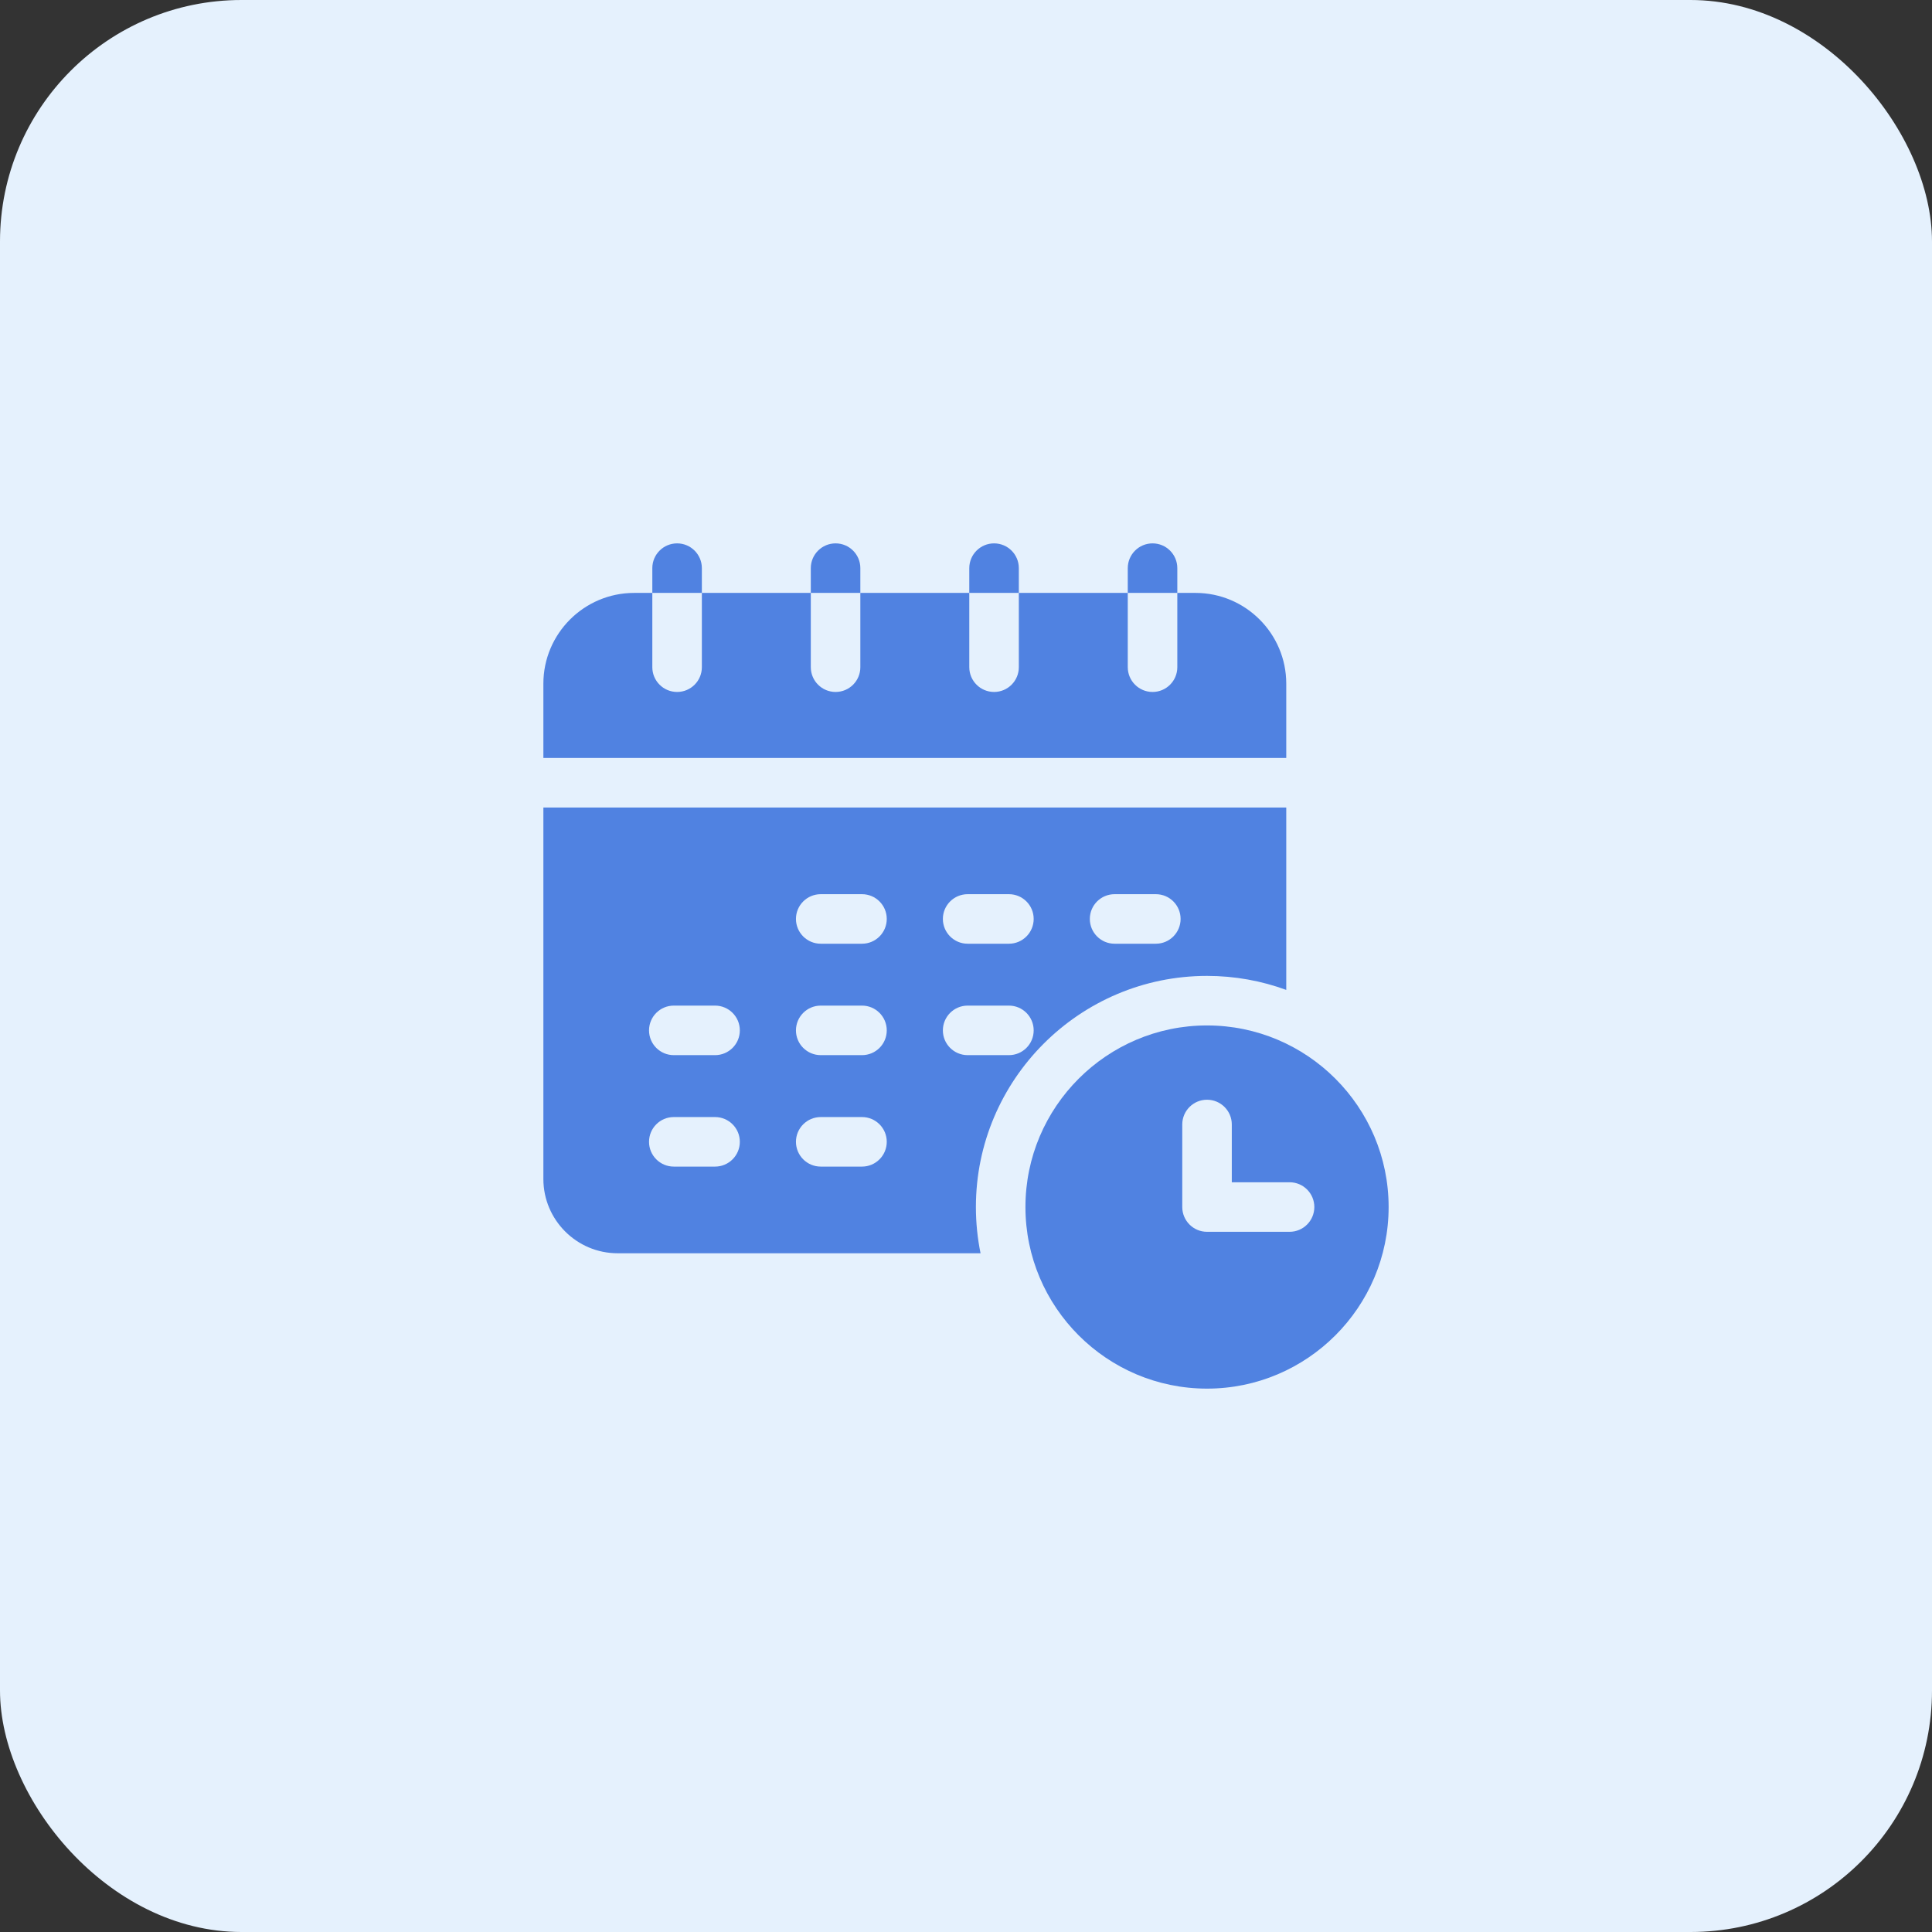
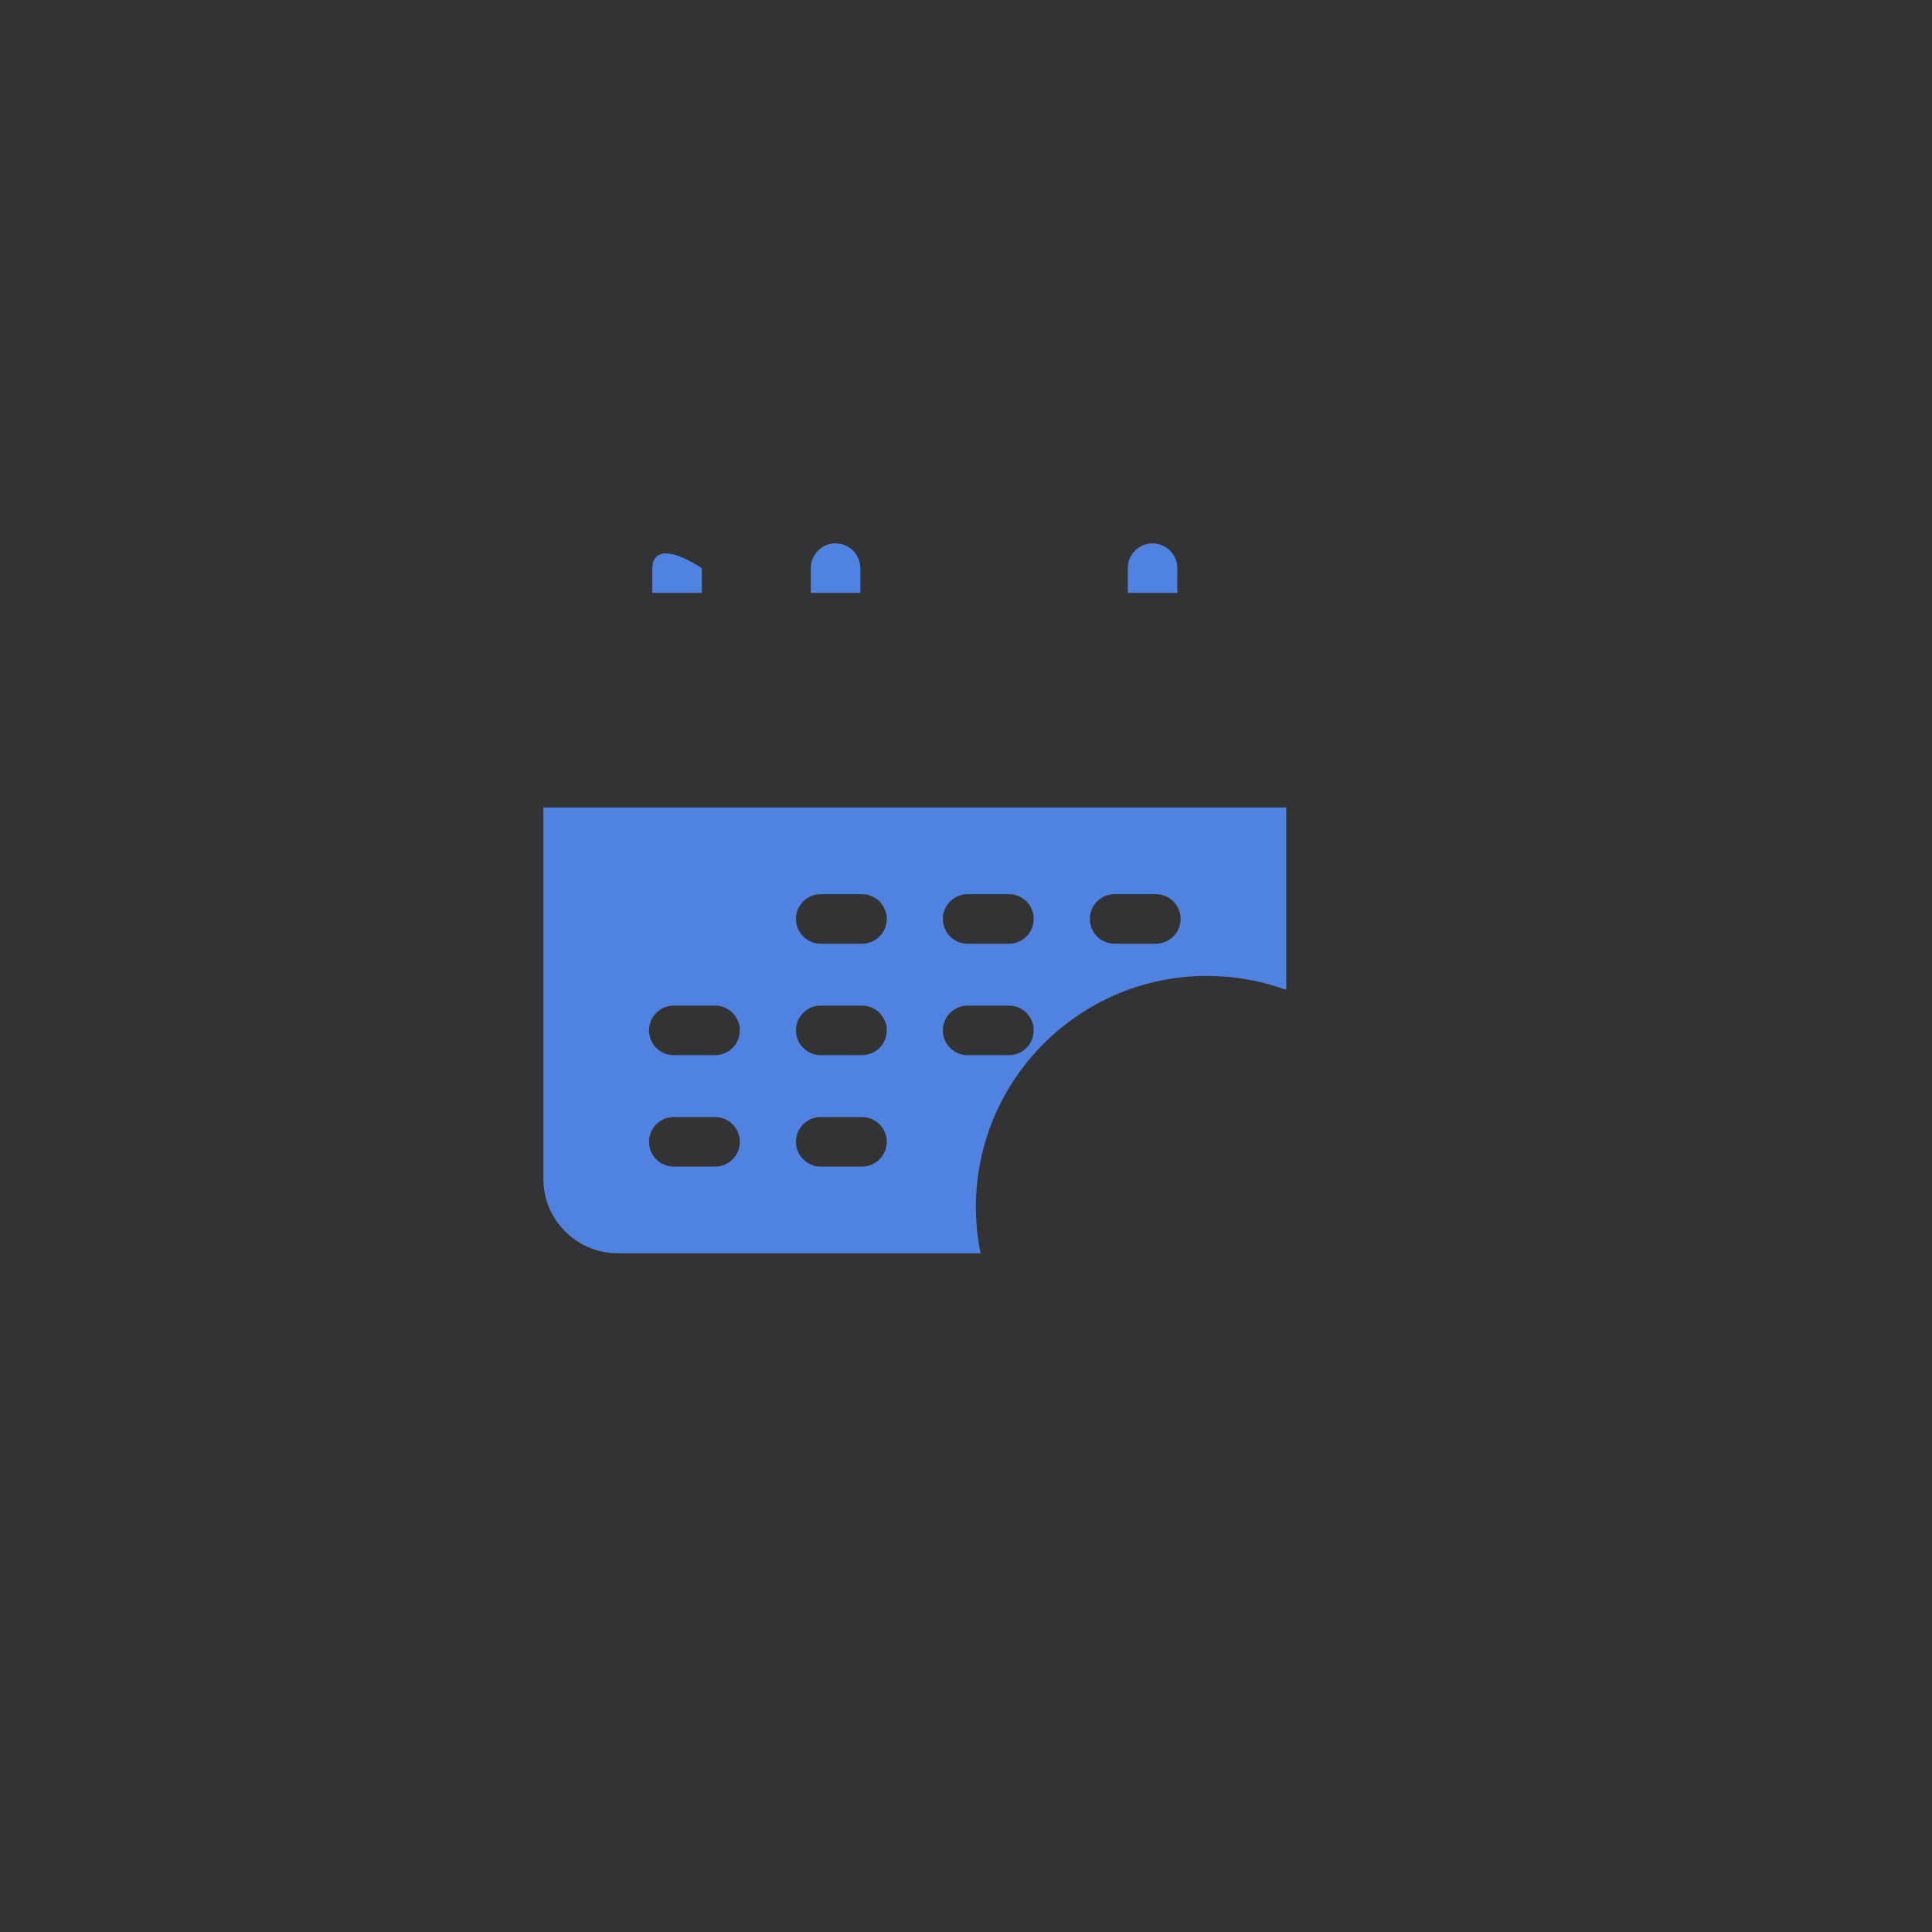
<svg xmlns="http://www.w3.org/2000/svg" width="64" height="64" viewBox="0 0 64 64" fill="none">
  <rect x="0" y="0" width="64" height="64" fill="#333333" stroke="none" />
-   <rect width="64" height="64" rx="8" fill="#E5F1FD" />
-   <path d="M42.609 22.648C42.609 20.99 41.26 19.641 39.602 19.641H39V22.102C39 22.555 38.633 22.922 38.18 22.922C37.727 22.922 37.359 22.555 37.359 22.102V19.641H33.75V22.102C33.75 22.555 33.383 22.922 32.93 22.922C32.477 22.922 32.109 22.555 32.109 22.102V19.641H28.5V22.102C28.5 22.555 28.133 22.922 27.68 22.922C27.227 22.922 26.859 22.555 26.859 22.102V19.641H23.25V22.102C23.25 22.555 22.883 22.922 22.43 22.922C21.977 22.922 21.609 22.555 21.609 22.102V19.641H21.008C19.349 19.641 18 20.99 18 22.648V25.109H42.609V22.648Z" fill="#5082E1" />
-   <path d="M23.25 18.82C23.25 18.367 22.883 18 22.43 18C21.977 18 21.609 18.367 21.609 18.82V19.641H23.25V18.82Z" fill="#5082E1" />
+   <path d="M23.25 18.82C21.977 18 21.609 18.367 21.609 18.82V19.641H23.25V18.82Z" fill="#5082E1" />
  <path d="M39 18.82C39 18.367 38.633 18 38.18 18C37.727 18 37.359 18.367 37.359 18.82V19.641H39V18.82Z" fill="#5082E1" />
-   <path d="M33.75 18.82C33.75 18.367 33.383 18 32.93 18C32.477 18 32.109 18.367 32.109 18.82V19.641H33.75V18.82Z" fill="#5082E1" />
  <path d="M28.5 18.82C28.5 18.367 28.133 18 27.68 18C27.227 18 26.859 18.367 26.859 18.82V19.641H28.5V18.82Z" fill="#5082E1" />
  <path d="M39.984 32.328C40.906 32.328 41.79 32.492 42.609 32.792V26.75H18V39.055C18 40.412 19.104 41.516 20.461 41.516H32.482C32.381 41.021 32.328 40.509 32.328 39.984C32.328 35.763 35.763 32.328 39.984 32.328ZM36.922 29.621H38.289C38.742 29.621 39.109 29.988 39.109 30.441C39.109 30.894 38.742 31.262 38.289 31.262H36.922C36.469 31.262 36.102 30.894 36.102 30.441C36.102 29.988 36.469 29.621 36.922 29.621ZM32.055 29.621H33.422C33.875 29.621 34.242 29.988 34.242 30.441C34.242 30.894 33.875 31.262 33.422 31.262H32.055C31.602 31.262 31.234 30.894 31.234 30.441C31.234 29.988 31.602 29.621 32.055 29.621ZM23.688 38.645H22.32C21.867 38.645 21.5 38.277 21.5 37.824C21.5 37.371 21.867 37.004 22.32 37.004H23.688C24.14 37.004 24.508 37.371 24.508 37.824C24.508 38.277 24.14 38.645 23.688 38.645ZM23.688 34.953H22.32C21.867 34.953 21.5 34.586 21.5 34.133C21.5 33.68 21.867 33.312 22.32 33.312H23.688C24.14 33.312 24.508 33.68 24.508 34.133C24.508 34.586 24.14 34.953 23.688 34.953ZM28.555 38.645H27.188C26.735 38.645 26.367 38.277 26.367 37.824C26.367 37.371 26.735 37.004 27.188 37.004H28.555C29.008 37.004 29.375 37.371 29.375 37.824C29.375 38.277 29.008 38.645 28.555 38.645ZM28.555 34.953H27.188C26.735 34.953 26.367 34.586 26.367 34.133C26.367 33.68 26.735 33.312 27.188 33.312H28.555C29.008 33.312 29.375 33.68 29.375 34.133C29.375 34.586 29.008 34.953 28.555 34.953ZM28.555 31.262H27.188C26.735 31.262 26.367 30.894 26.367 30.441C26.367 29.988 26.735 29.621 27.188 29.621H28.555C29.008 29.621 29.375 29.988 29.375 30.441C29.375 30.894 29.008 31.262 28.555 31.262ZM31.234 34.133C31.234 33.68 31.602 33.312 32.055 33.312H33.422C33.875 33.312 34.242 33.68 34.242 34.133C34.242 34.586 33.875 34.953 33.422 34.953H32.055C31.602 34.953 31.234 34.586 31.234 34.133Z" fill="#5082E1" />
-   <path d="M39.984 33.969C36.667 33.969 33.969 36.667 33.969 39.984C33.969 43.301 36.667 46 39.984 46C43.301 46 46 43.301 46 39.984C46 36.667 43.301 33.969 39.984 33.969ZM42.719 40.805H39.984C39.531 40.805 39.164 40.437 39.164 39.984V37.25C39.164 36.797 39.531 36.43 39.984 36.43C40.437 36.43 40.805 36.797 40.805 37.25V39.164H42.719C43.172 39.164 43.539 39.531 43.539 39.984C43.539 40.437 43.172 40.805 42.719 40.805Z" fill="#5082E1" />
</svg>